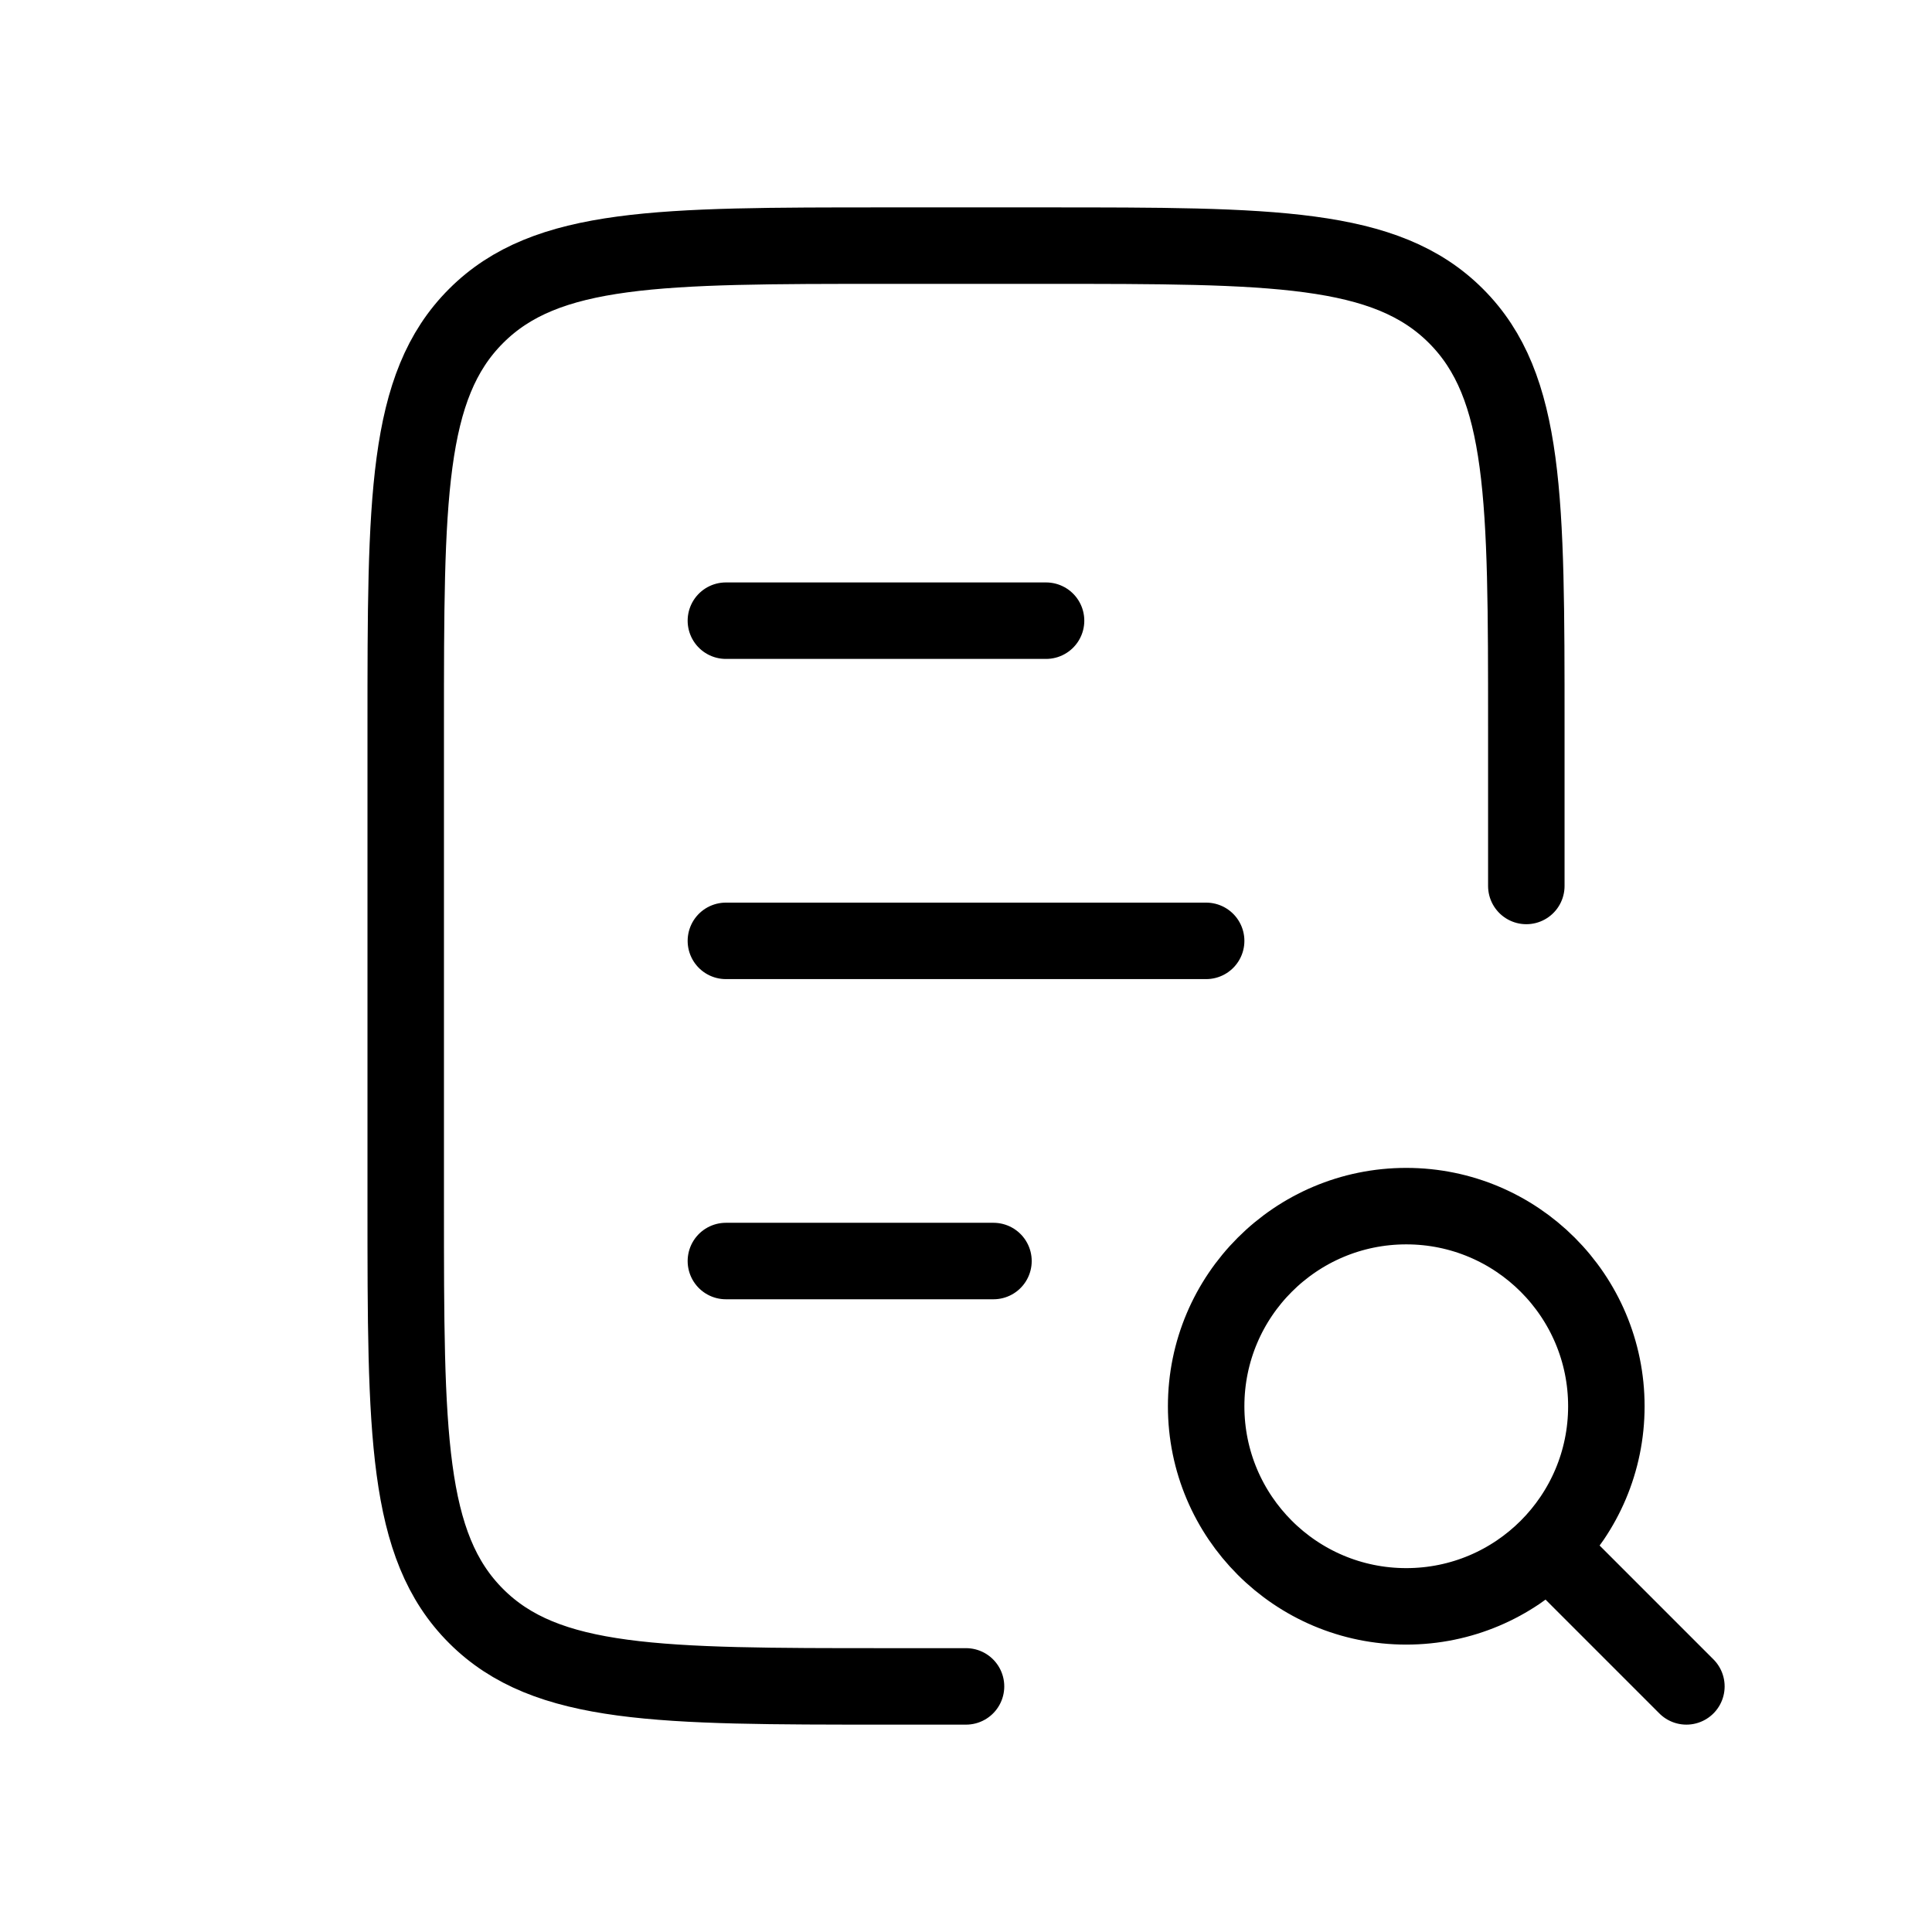
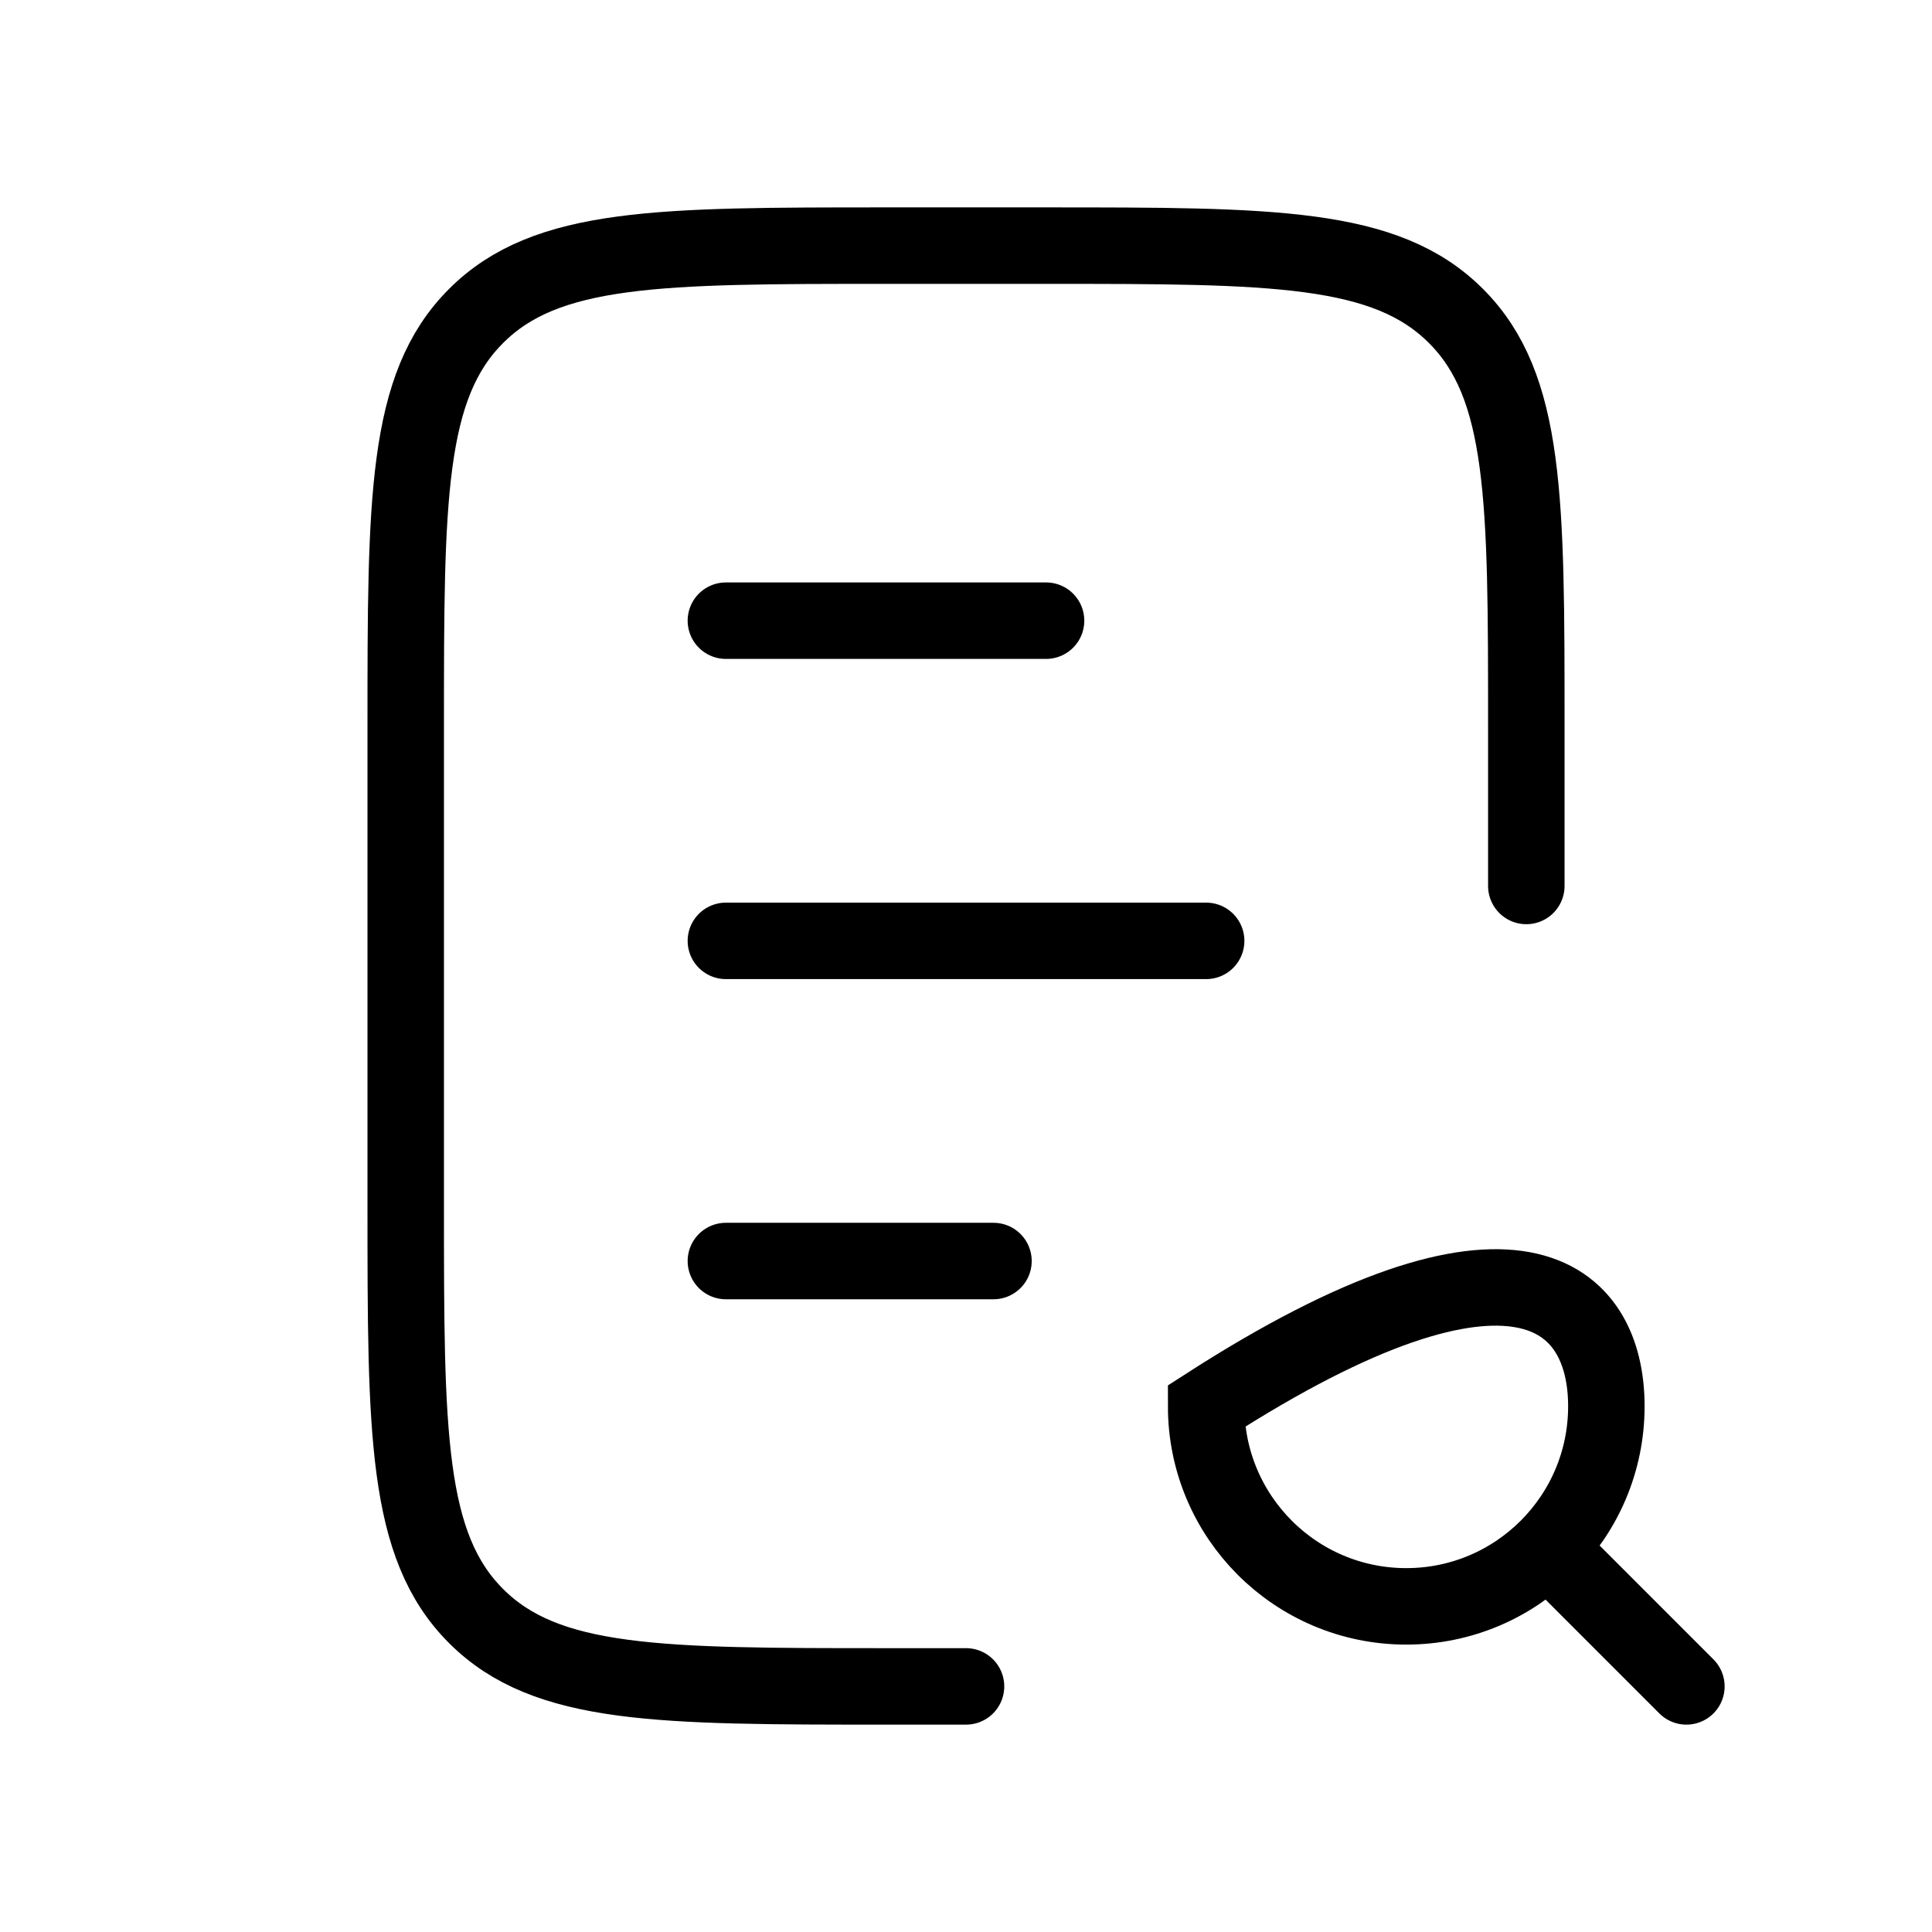
<svg xmlns="http://www.w3.org/2000/svg" width="96" height="96" viewBox="0 0 96 96" fill="none">
-   <path d="M36.069 30.841H51.978M36.069 62.66H49.365M36.069 46.751H59.933M75.842 44.023V36.069C75.842 24.821 75.842 19.193 72.346 15.701C68.854 12.205 63.226 12.205 51.978 12.205H44.024C32.776 12.205 27.148 12.205 23.656 15.701C20.16 19.193 20.16 24.821 20.16 36.069V59.932C20.16 71.18 20.16 76.808 23.656 80.3C27.148 83.796 32.776 83.796 44.024 83.796H48.001M83.796 83.796L77.831 77.83M79.819 69.876C79.819 75.367 75.368 79.819 69.876 79.819C64.385 79.819 59.933 75.367 59.933 69.876C59.933 64.384 64.385 59.932 69.876 59.932C75.368 59.932 79.819 64.384 79.819 69.876Z" stroke="#161616" style="stroke:#161616;stroke:color(display-p3 0.086 0.086 0.086);stroke-opacity:1;" stroke-width="3.8" stroke-linecap="round" />
+   <path d="M36.069 30.841H51.978M36.069 62.66H49.365M36.069 46.751H59.933M75.842 44.023V36.069C75.842 24.821 75.842 19.193 72.346 15.701C68.854 12.205 63.226 12.205 51.978 12.205H44.024C32.776 12.205 27.148 12.205 23.656 15.701C20.16 19.193 20.16 24.821 20.16 36.069V59.932C20.16 71.18 20.16 76.808 23.656 80.3C27.148 83.796 32.776 83.796 44.024 83.796H48.001M83.796 83.796L77.831 77.83M79.819 69.876C79.819 75.367 75.368 79.819 69.876 79.819C64.385 79.819 59.933 75.367 59.933 69.876C75.368 59.932 79.819 64.384 79.819 69.876Z" stroke="#161616" style="stroke:#161616;stroke:color(display-p3 0.086 0.086 0.086);stroke-opacity:1;" stroke-width="3.8" stroke-linecap="round" />
</svg>